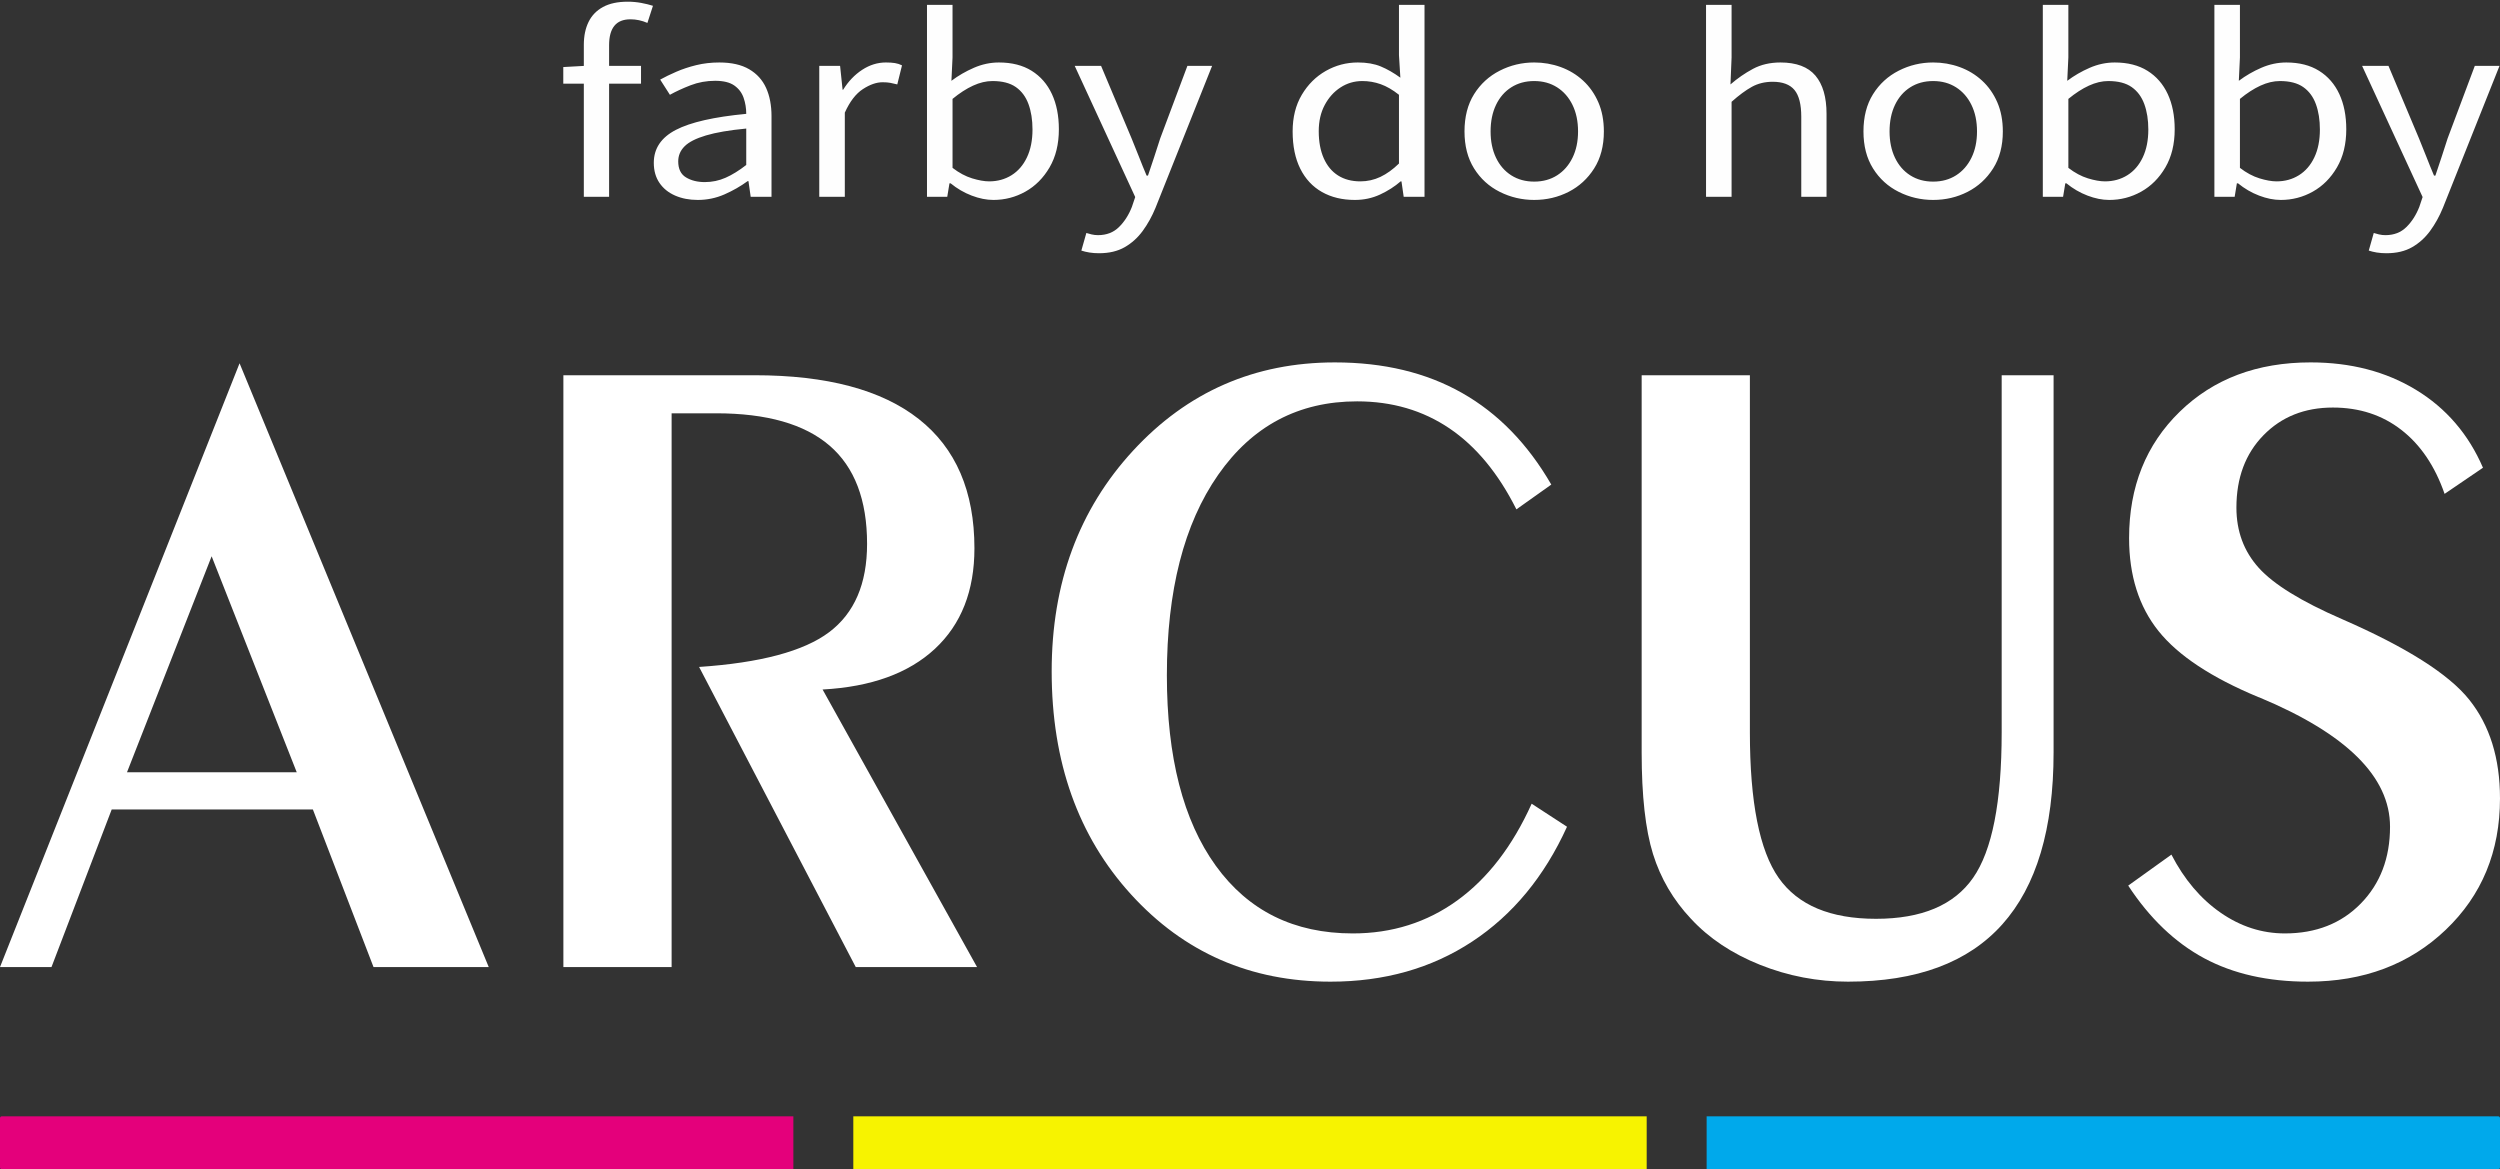
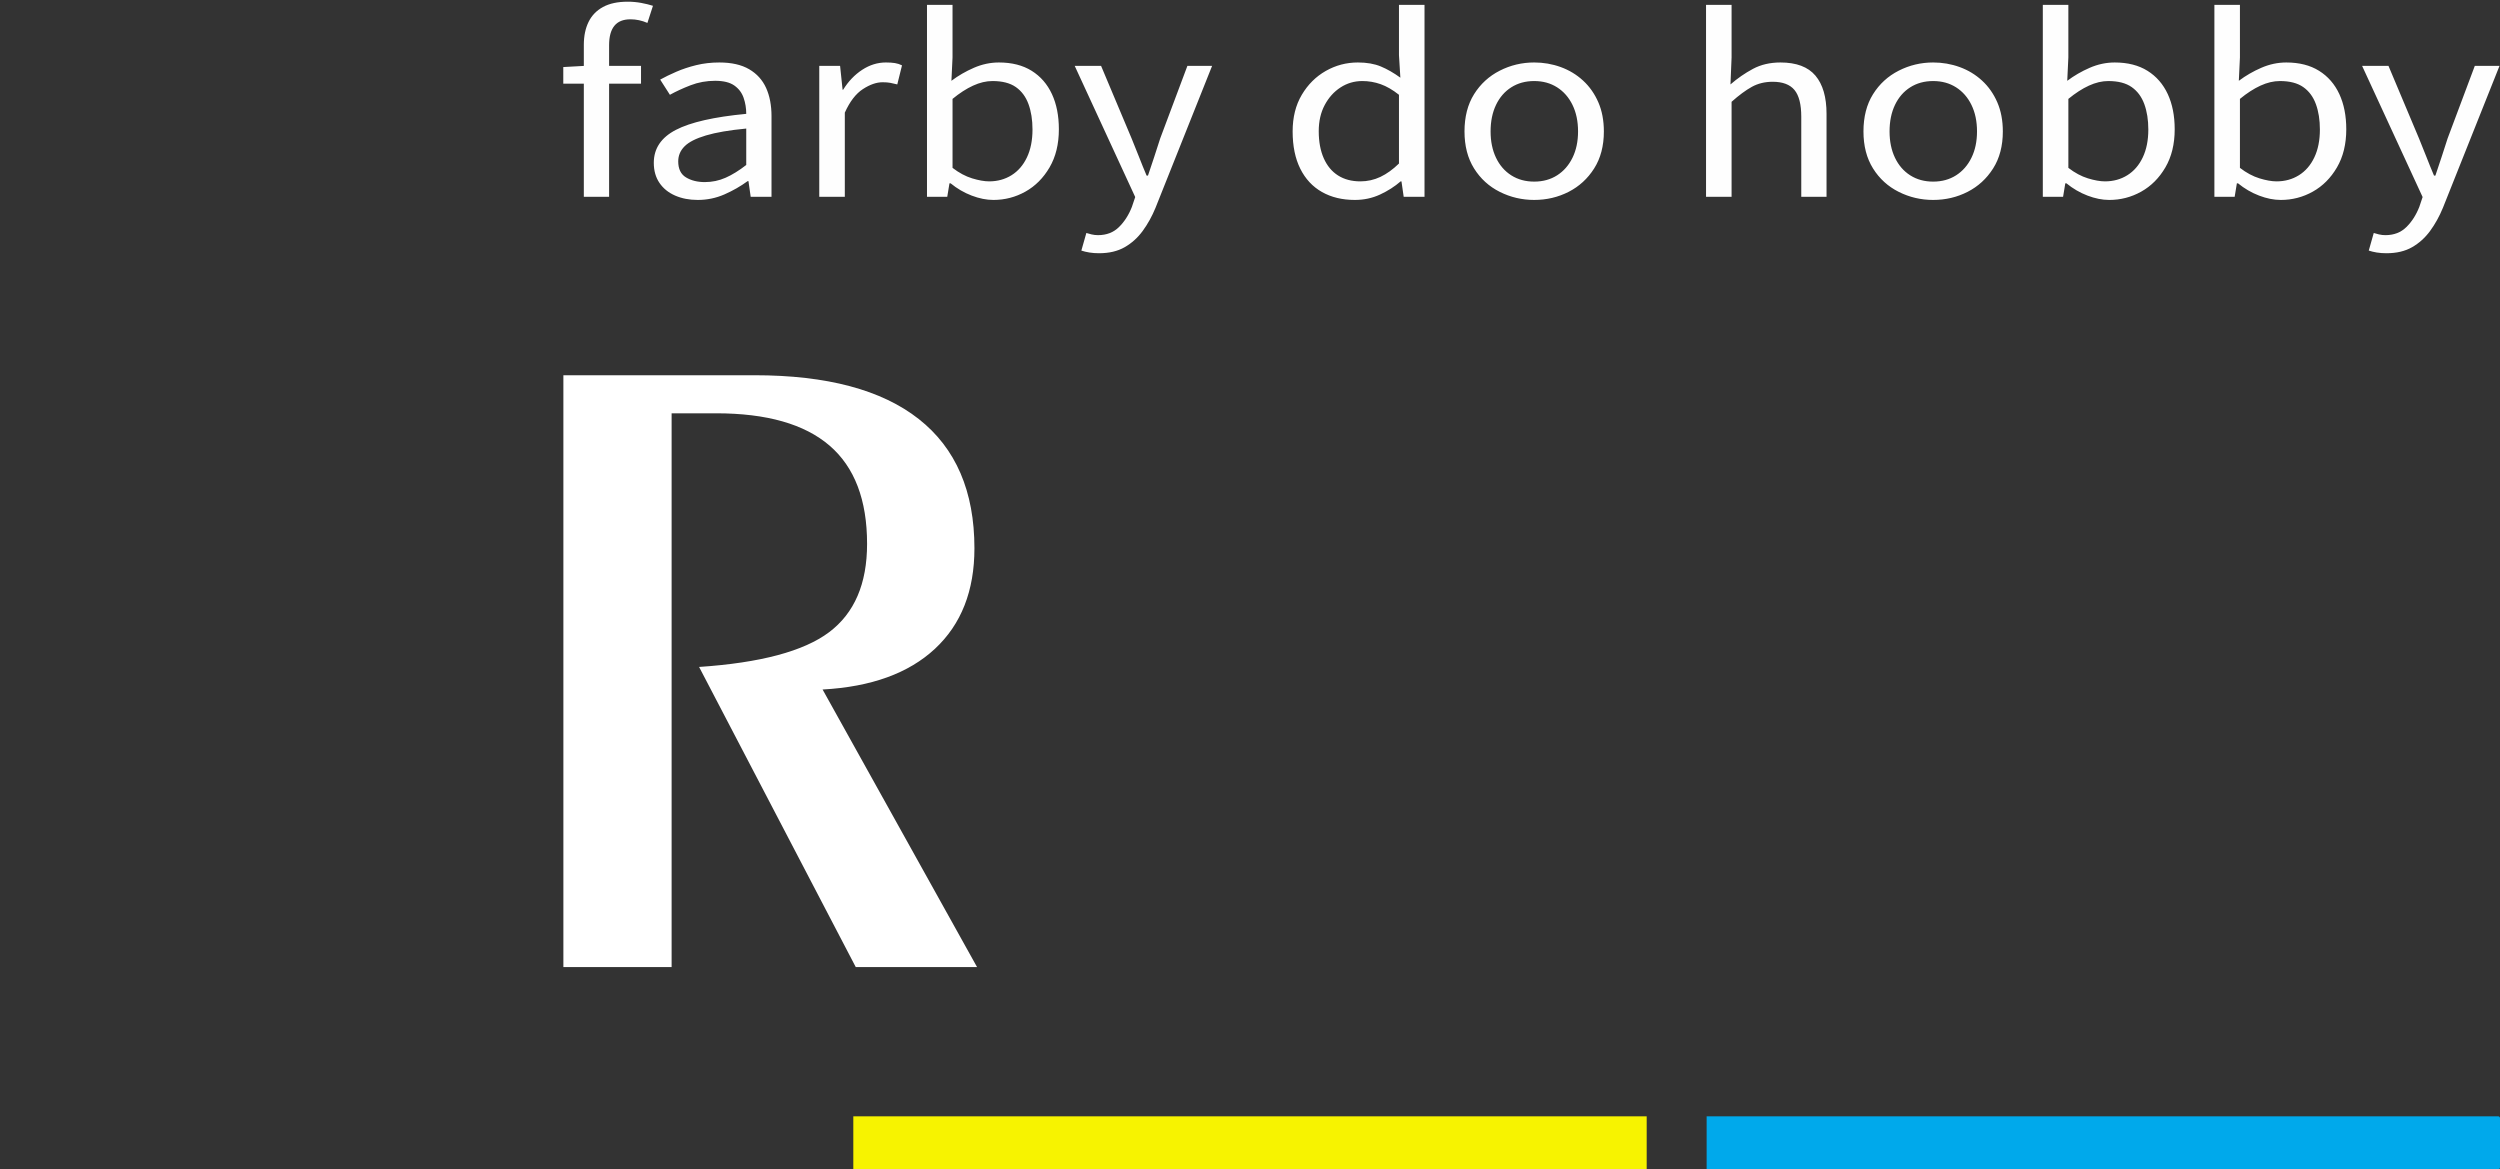
<svg xmlns="http://www.w3.org/2000/svg" viewBox="0 0 35277.78 16499.06" style="shape-rendering:geometricPrecision; text-rendering:geometricPrecision; image-rendering:optimizeQuality; fill-rule:evenodd; clip-rule:evenodd" version="1.1" height="164.991mm" width="352.778mm" xml:space="preserve">
  <rect x="0" y="0" width="35277.78" height="16499.06" fill="#333333" stroke="none" />
  <defs>
    <style type="text/css">
   
    .fil4 {fill:#FEFEFE;fill-rule:nonzero}
    .fil2 {fill:#00A9EB;fill-rule:nonzero}
    .fil0 {fill:#E4007B;fill-rule:nonzero}
    .fil1 {fill:#F7F300;fill-rule:nonzero}
    .fil3 {fill:white;fill-rule:nonzero}
   
  </style>
  </defs>
  <g id="Слой_x0020_1">
-     <path d="M11195.3 16499.01l-11170.29 0c-13.75,0 -25,-11.25 -25,-25l0 -696.36c0,-13.75 11.25,-25 25,-25l11170.29 0 0 746.36z" class="fil0" />
    <polygon points="23236.54,16499.01 12041.25,16499.01 12041.25,15752.65 23236.54,15752.65" class="fil1" />
    <path d="M35252.78 16499.01l-11170.29 0 0 -746.36 11170.29 0c13.75,0 25,11.25 25,25l0 696.36c0,13.75 -11.25,25 -25,25z" class="fil2" />
-     <path d="M0.01 13646.28l3380.57 -8519.95 3516.12 8519.95 -1626 0 -855.61 -2223.74 -2838.91 0 -849.63 2223.74 -726.54 0zm1791.94 -2748.47l0 0 2395.41 0 -1200.95 -3048.19 -1194.46 3048.19z" class="fil3" />
    <path d="M7949.89 13646.28l0 -8351.27 2696.89 0c1022.54,0 1794.93,206.05 2318.66,618.41 523.23,412.1 784.85,1020.3 784.85,1823.83 0,599.73 -185.87,1072.38 -557.12,1417.95 -371.74,345.58 -899.96,537.19 -1585.64,574.56l2179.63 3916.52 -1711.71 0 -2210.53 -4234.94c866.07,-58.31 1478,-221.75 1834.8,-490.34 357.29,-268.59 535.69,-683.94 535.69,-1246.29 0,-620.4 -176.41,-1082.59 -529.21,-1386.56 -353.31,-303.97 -887.01,-455.96 -1601.09,-455.96l-627.88 0 0 7814.09 -1527.34 0z" class="fil3" />
-     <path d="M22112.28 11666.22c-319.92,703.87 -766.41,1244.04 -1338.98,1620.77 -573.06,376.98 -1238.81,565.34 -1998.24,565.34 -1129.19,0 -2067.02,-410.12 -2814,-1230.34 -747.47,-820.48 -1120.71,-1869.69 -1120.71,-3148.12 0,-1245.28 382.71,-2283.02 1148.12,-3113.96 765.91,-830.7 1715.21,-1246.04 2847.88,-1246.04 689.67,0 1288.15,143.76 1794.93,431.04 507.29,287.28 926.87,718.32 1259.25,1292.88l-492.34 349.82c-254.64,-508.03 -569.57,-889 -945.3,-1143.14 -375.73,-253.89 -809.77,-380.96 -1302.1,-380.96 -825.22,0 -1479.01,345.58 -1961.38,1037 -482.37,691.16 -723.55,1634.47 -723.55,2829.43 0,1153.6 229.72,2048.82 689.67,2685.92 459.94,637.1 1104.27,955.77 1933.46,955.77 554.13,0 1045.97,-155.23 1475.02,-465.43 428.55,-310.2 778.87,-765.16 1049.45,-1364.89l498.82 324.91z" class="fil3" />
-     <path d="M23165.47 5295.01l1527.34 0 0 5040.7c0,982.93 135.54,1666.87 406.12,2051.82 271.09,385.45 728.54,577.8 1373.36,577.8 644.32,0 1101.28,-192.35 1369.87,-577.8 269.09,-384.95 403.64,-1068.89 403.64,-2051.82l0 -5040.7 732.52 0 0 5321.75c0,1078.61 -241.18,1887.62 -723.55,2426.8 -482.37,539.18 -1207.92,808.77 -2176.65,808.77 -431.04,0 -844.64,-78.98 -1240.8,-237.2 -396.16,-158.21 -721.56,-374.98 -975.71,-649.8 -250.65,-266.35 -429.05,-571.32 -536.18,-914.91 -106.64,-343.59 -159.96,-821.48 -159.96,-1433.66l0 -5321.75z" class="fil3" />
-     <path d="M30640.95 12059.64c180.89,349.81 411.61,622.64 692.66,818.23 281.55,195.84 584.03,293.76 908.43,293.76 439.02,0 796.31,-140.53 1071.38,-421.58 275.07,-281.3 412.61,-642.33 412.61,-1083.83 0,-703.63 -613.93,-1311.82 -1841.28,-1823.84l-18.44 -6.23c-660.77,-275.07 -1129.68,-585.02 -1406.74,-930.84 -277.07,-345.59 -415.6,-782.86 -415.6,-1311.57 0,-724.8 237.7,-1319.04 714.09,-1783.48 476.39,-464.18 1091.81,-696.39 1847.25,-696.39 566.59,0 1062.41,129.06 1486.98,387.19 425.06,258.38 740,624.64 945.31,1099.28l-541.67 368.76c-135.55,-391.43 -338.86,-692.41 -609.94,-902.7 -270.59,-210.29 -593,-315.43 -966.74,-315.43 -398.15,0 -724.55,130.3 -978.69,390.43 -254.64,260.37 -382.21,600.72 -382.21,1021.29 0,333.13 104.65,616.17 314.44,849.38 209.29,233.22 600.97,474.9 1176.03,724.56 906.93,395.65 1505.41,774.62 1794.93,1136.89 289.52,362.28 434.03,826.71 434.03,1392.8 0,749.71 -255.63,1368.12 -766.41,1855.23 -511.27,487.35 -1159.08,730.78 -1942.93,730.78 -566.59,0 -1054.94,-110.38 -1465.55,-330.88 -410.61,-220.76 -767.9,-562.35 -1071.38,-1024.54l609.44 -437.27z" class="fil3" />
    <path d="M8238.48 2777.06l0 -2143.97c0,-124.78 22.2,-232.54 66.61,-323.29 44.4,-90.75 112.3,-161.08 203.72,-211 91.42,-49.91 207.63,-74.86 348.68,-74.86 65.3,0 128.63,5.67 190.01,17.01 61.37,11.35 116.87,24.96 166.5,40.84l-78.35 241.62c-78.35,-34.03 -158.02,-51.05 -238.98,-51.05 -101.86,0 -177.61,30.63 -227.23,91.89 -49.63,61.25 -74.44,152 -74.44,272.25l0 2140.56 -356.52 0zm-289.92 -1596.06l0 -234.82 305.59 -17.01 791.39 0 0 251.83 -1096.98 0zm1896.21 1640.3c-117.54,0 -223.31,-20.42 -317.35,-61.26 -94.02,-40.83 -167.8,-100.39 -221.34,-178.66 -53.55,-78.27 -80.32,-172.99 -80.32,-284.16 0,-201.92 103.83,-356.76 311.46,-464.53 207.65,-107.76 538.7,-183.2 993.15,-226.3 0,-79.41 -12.39,-154.85 -37.21,-226.31 -24.81,-71.47 -68.56,-129.32 -131.24,-173.56 -62.69,-44.24 -152.8,-66.36 -270.34,-66.36 -122.75,0 -238.32,20.99 -346.71,62.96 -108.4,41.97 -205.69,86.78 -291.87,134.42l-137.12 -214.4c65.28,-36.3 141.03,-73.16 227.22,-110.6 86.2,-37.43 180.22,-68.63 282.08,-93.58 101.86,-24.96 210.26,-37.44 325.17,-37.44 172.39,0 312.77,31.76 421.17,95.29 108.39,63.52 188.05,151.44 238.98,263.74 50.93,112.3 76.4,245.59 76.4,399.87l0 1136.64 -293.84 0 -31.34 -221.2 -11.75 0c-99.25,72.6 -208.29,134.99 -327.13,187.17 -118.85,52.18 -244.87,78.27 -378.07,78.27zm101.86 -251.83c101.86,0 199.15,-20.42 291.87,-61.26 92.72,-40.83 190.01,-100.96 291.87,-180.36l0 -513.87c-237.67,22.68 -427.03,55.01 -568.07,96.99 -141.04,41.97 -241.6,93.01 -301.67,153.14 -60.07,60.12 -90.1,131.02 -90.1,212.69 0,106.63 36.56,182.07 109.7,226.31 73.12,44.24 161.93,66.36 266.4,66.36zm1614.13 207.59l0 -1847.89 293.83 0 35.26 336.9 7.84 0c73.12,-117.97 162.58,-211.56 268.36,-280.75 105.78,-69.2 217.43,-103.8 334.97,-103.8 49.62,0 92.07,2.84 127.33,8.51 35.26,5.67 68.56,16.45 99.9,32.33l-66.61 268.85c-36.56,-9.08 -69.21,-16.45 -97.93,-22.12 -28.74,-5.68 -65.3,-8.51 -109.7,-8.51 -86.19,0 -178.91,32.33 -278.16,96.99 -99.26,64.66 -184.14,175.26 -254.66,331.8l0 1187.69 -360.43 0zm2456.43 44.24c-96.63,0 -198.49,-20.42 -305.58,-61.26 -107.09,-40.83 -206.33,-98.69 -297.75,-173.55l-15.67 0 -31.35 190.57 -285.99 0 0 -2708.88 360.43 0 0 741.88 -15.67 330.1c96.65,-72.6 202.42,-133.86 317.34,-183.77 114.92,-49.91 232.45,-74.87 352.61,-74.87 182.82,0 336.91,39.14 462.28,117.41 125.37,78.27 220.71,187.74 286,328.4 65.3,140.66 97.95,306.28 97.95,496.86 0,208.72 -43.75,387.95 -131.25,537.69 -87.5,149.74 -201.11,263.74 -340.85,342.01 -139.72,78.27 -290.57,117.41 -452.5,117.41zm-58.76 -262.04c117.53,0 222.66,-28.93 315.38,-86.78 92.72,-57.85 165.2,-141.8 217.43,-251.83 52.25,-110.03 78.36,-241.05 78.36,-393.06 0,-136.13 -18.94,-255.8 -56.8,-359.03 -37.88,-103.23 -97.29,-183.2 -178.26,-239.92 -80.98,-56.72 -190.67,-85.08 -329.1,-85.08 -88.8,0 -180.22,21.56 -274.25,64.66 -94.02,43.11 -190.65,105.5 -289.91,187.17l0 973.3c91.42,70.33 183.48,119.67 276.2,148.03 92.72,28.36 173.04,42.54 240.95,42.54zm1551.44 1014.13c-49.62,0 -95.33,-3.4 -137.12,-10.21 -41.79,-6.81 -79.66,-15.88 -113.61,-27.22l70.51 -248.43c20.89,6.8 45.7,13.61 74.44,20.42 28.73,6.8 58.77,10.21 90.1,10.21 120.15,0 218.75,-38.01 295.8,-114.01 77.05,-76 137.77,-170.72 182.17,-284.16l47.02 -139.53 -854.08 -1851.29 372.2 0 430.95 1024.33c33.95,81.68 68.55,167.89 103.82,258.64 35.26,90.75 71.18,179.23 107.74,265.45l19.58 0c28.74,-86.22 58.12,-174.13 88.15,-263.75 30.04,-89.61 58.11,-176.39 84.24,-260.34l383.94 -1024.33 348.67 0 -799.21 2004.43c-49.63,120.25 -109.7,228.58 -180.23,325 -70.51,96.42 -155.4,172.99 -254.65,229.71 -99.25,56.72 -219.39,85.08 -360.43,85.08zm3608.26 -752.09c-177.6,0 -332.34,-37.43 -464.25,-112.3 -131.9,-74.87 -233.76,-184.34 -305.58,-328.4 -71.83,-144.07 -107.74,-319.33 -107.74,-525.79 0,-199.65 43.1,-372.07 129.29,-517.27 86.19,-145.2 199.15,-257.5 338.88,-336.91 139.74,-79.4 290.57,-119.11 452.51,-119.11 125.37,0 233.1,18.72 323.22,56.15 90.1,37.44 182.17,90.19 276.2,158.25l-19.6 -316.49 0 -711.25 360.44 0 0 2708.88 -293.84 0 -31.33 -217.8 -11.76 0c-83.58,72.6 -180.21,134.42 -289.91,185.47 -109.7,51.05 -228.54,76.57 -356.53,76.57zm78.37 -262.04c99.25,0 193.27,-20.99 282.07,-62.96 88.81,-41.97 176.3,-104.93 262.49,-188.87l0 -969.89c-88.8,-70.33 -174.99,-120.24 -258.57,-149.74 -83.58,-29.49 -169.76,-44.24 -258.57,-44.24 -112.31,0 -214.83,30.06 -307.55,90.19 -92.72,60.12 -167.16,142.93 -223.3,248.42 -56.16,105.5 -84.24,228.58 -84.24,369.24 0,147.47 23.51,274.52 70.51,381.15 47.02,106.63 114.28,187.74 201.78,243.32 87.49,55.59 192.62,83.38 315.38,83.38zm2452.52 262.04c-172.39,0 -334.32,-38 -485.81,-114 -151.49,-76.01 -272.29,-186.04 -362.39,-330.11 -90.11,-144.06 -135.17,-318.19 -135.17,-522.38 0,-206.45 45.06,-381.71 135.17,-525.78 90.1,-144.06 210.9,-254.66 362.39,-331.8 151.49,-77.14 313.42,-115.71 485.81,-115.71 130.58,0 255.31,21.56 374.14,64.66 118.84,43.11 223.97,106.63 315.37,190.58 91.42,83.94 163.25,186.03 215.49,306.28 52.23,120.24 78.35,257.5 78.35,411.77 0,204.19 -45.7,378.32 -137.12,522.38 -91.42,144.07 -211.56,254.1 -360.44,330.11 -148.87,76 -310.81,114 -485.79,114zm0 -258.64c122.75,0 230.49,-29.49 323.21,-88.48 92.72,-58.99 165.2,-141.79 217.44,-248.43 52.23,-106.63 78.35,-230.27 78.35,-370.94 0,-142.93 -26.12,-267.71 -78.35,-374.34 -52.24,-106.63 -124.72,-189.44 -217.44,-248.43 -92.72,-58.98 -200.46,-88.48 -323.21,-88.48 -122.77,0 -230.5,29.5 -323.22,88.48 -92.72,58.99 -164.55,141.8 -215.48,248.43 -50.93,106.63 -76.39,231.41 -76.39,374.34 0,140.67 25.46,264.31 76.39,370.94 50.93,106.64 122.76,189.44 215.48,248.43 92.72,58.99 200.45,88.48 323.22,88.48zm2425.09 214.4l0 -2708.88 360.43 0 0 741.88 -15.67 381.15c99.25,-86.22 205.04,-159.38 317.34,-219.51 112.31,-60.12 241.6,-90.18 387.86,-90.18 224.63,0 389.17,61.83 493.65,185.47 104.47,123.65 156.7,303.45 156.7,539.4l0 1170.67 -356.51 0 0 -1129.84c0,-174.69 -32.01,-300.6 -95.99,-377.74 -63.99,-77.14 -166.5,-115.71 -307.54,-115.71 -109.7,0 -207.65,23.82 -293.84,71.47 -86.19,47.64 -181.52,117.97 -286,210.99l0 1340.83 -360.43 0zm3204.74 44.24c-172.39,0 -334.32,-38 -485.81,-114 -151.49,-76.01 -272.29,-186.04 -362.4,-330.11 -90.1,-144.06 -135.16,-318.19 -135.16,-522.38 0,-206.45 45.06,-381.71 135.16,-525.78 90.11,-144.06 210.91,-254.66 362.4,-331.8 151.49,-77.14 313.42,-115.71 485.81,-115.71 130.58,0 255.3,21.56 374.13,64.66 118.85,43.11 223.98,106.63 315.38,190.58 91.42,83.94 163.25,186.03 215.49,306.28 52.23,120.24 78.35,257.5 78.35,411.77 0,204.19 -45.7,378.32 -137.12,522.38 -91.42,144.07 -211.56,254.1 -360.44,330.11 -148.88,76 -310.81,114 -485.79,114zm0 -258.64c122.75,0 230.48,-29.49 323.2,-88.48 92.72,-58.99 165.21,-141.79 217.45,-248.43 52.23,-106.63 78.35,-230.27 78.35,-370.94 0,-142.93 -26.12,-267.71 -78.35,-374.34 -52.24,-106.63 -124.73,-189.44 -217.45,-248.43 -92.72,-58.98 -200.45,-88.48 -323.2,-88.48 -122.77,0 -230.5,29.5 -323.22,88.48 -92.72,58.99 -164.55,141.8 -215.48,248.43 -50.93,106.63 -76.39,231.41 -76.39,374.34 0,140.67 25.46,264.31 76.39,370.94 50.93,106.64 122.76,189.44 215.48,248.43 92.72,58.99 200.45,88.48 323.22,88.48zm2483.85 258.64c-96.63,0 -198.49,-20.42 -305.58,-61.26 -107.09,-40.83 -206.33,-98.69 -297.75,-173.55l-15.67 0 -31.35 190.57 -285.99 0 0 -2708.88 360.43 0 0 741.88 -15.67 330.1c96.65,-72.6 202.42,-133.86 317.34,-183.77 114.92,-49.91 232.45,-74.87 352.61,-74.87 182.82,0 336.91,39.14 462.28,117.41 125.37,78.27 220.71,187.74 286,328.4 65.3,140.66 97.95,306.28 97.95,496.86 0,208.72 -43.75,387.95 -131.25,537.69 -87.5,149.74 -201.11,263.74 -340.85,342.01 -139.72,78.27 -290.57,117.41 -452.5,117.41zm-58.76 -262.04c117.53,0 222.66,-28.93 315.38,-86.78 92.72,-57.85 165.2,-141.8 217.43,-251.83 52.25,-110.03 78.36,-241.05 78.36,-393.06 0,-136.13 -18.94,-255.8 -56.8,-359.03 -37.88,-103.23 -97.29,-183.2 -178.26,-239.92 -80.98,-56.72 -190.67,-85.08 -329.1,-85.08 -88.8,0 -180.22,21.56 -274.25,64.66 -94.02,43.11 -190.65,105.5 -289.91,187.17l0 973.3c91.42,70.33 183.48,119.67 276.2,148.03 92.72,28.36 173.04,42.54 240.95,42.54zm2479.94 262.04c-96.63,0 -198.49,-20.42 -305.58,-61.26 -107.08,-40.83 -206.33,-98.69 -297.75,-173.55l-15.67 0 -31.35 190.57 -285.99 0 0 -2708.88 360.43 0 0 741.88 -15.67 330.1c96.65,-72.6 202.42,-133.86 317.34,-183.77 114.93,-49.91 232.46,-74.87 352.61,-74.87 182.83,0 336.92,39.14 462.29,117.41 125.36,78.27 220.7,187.74 286,328.4 65.29,140.66 97.94,306.28 97.94,496.86 0,208.72 -43.74,387.95 -131.25,537.69 -87.49,149.74 -201.11,263.74 -340.84,342.01 -139.73,78.27 -290.57,117.41 -452.51,117.41zm-58.75 -262.04c117.52,0 222.66,-28.93 315.37,-86.78 92.72,-57.85 165.21,-141.8 217.44,-251.83 52.24,-110.03 78.35,-241.05 78.35,-393.06 0,-136.13 -18.94,-255.8 -56.8,-359.03 -37.88,-103.23 -97.29,-183.2 -178.26,-239.92 -80.98,-56.72 -190.66,-85.08 -329.1,-85.08 -88.79,0 -180.21,21.56 -274.24,64.66 -94.03,43.11 -190.66,105.5 -289.92,187.17l0 973.3c91.42,70.33 183.48,119.67 276.2,148.03 92.72,28.36 173.05,42.54 240.96,42.54zm1551.44 1014.13c-49.63,0 -95.34,-3.4 -137.13,-10.21 -41.79,-6.81 -79.66,-15.88 -113.61,-27.22l70.51 -248.43c20.9,6.8 45.71,13.61 74.44,20.42 28.74,6.8 58.77,10.21 90.11,10.21 120.14,0 218.74,-38.01 295.79,-114.01 77.06,-76 137.77,-170.72 182.17,-284.16l47.02 -139.53 -854.07 -1851.29 372.19 0 430.95 1024.33c33.95,81.68 68.56,167.89 103.82,258.64 35.26,90.75 71.18,179.23 107.74,265.45l19.58 0c28.74,-86.22 58.12,-174.13 88.15,-263.75 30.04,-89.61 58.12,-176.39 84.24,-260.34l383.94 -1024.33 348.68 0 -799.22 2004.43c-49.63,120.25 -109.7,228.58 -180.22,325 -70.52,96.42 -155.41,172.99 -254.66,229.71 -99.24,56.72 -219.39,85.08 -360.42,85.08z" class="fil4" />
  </g>
</svg>